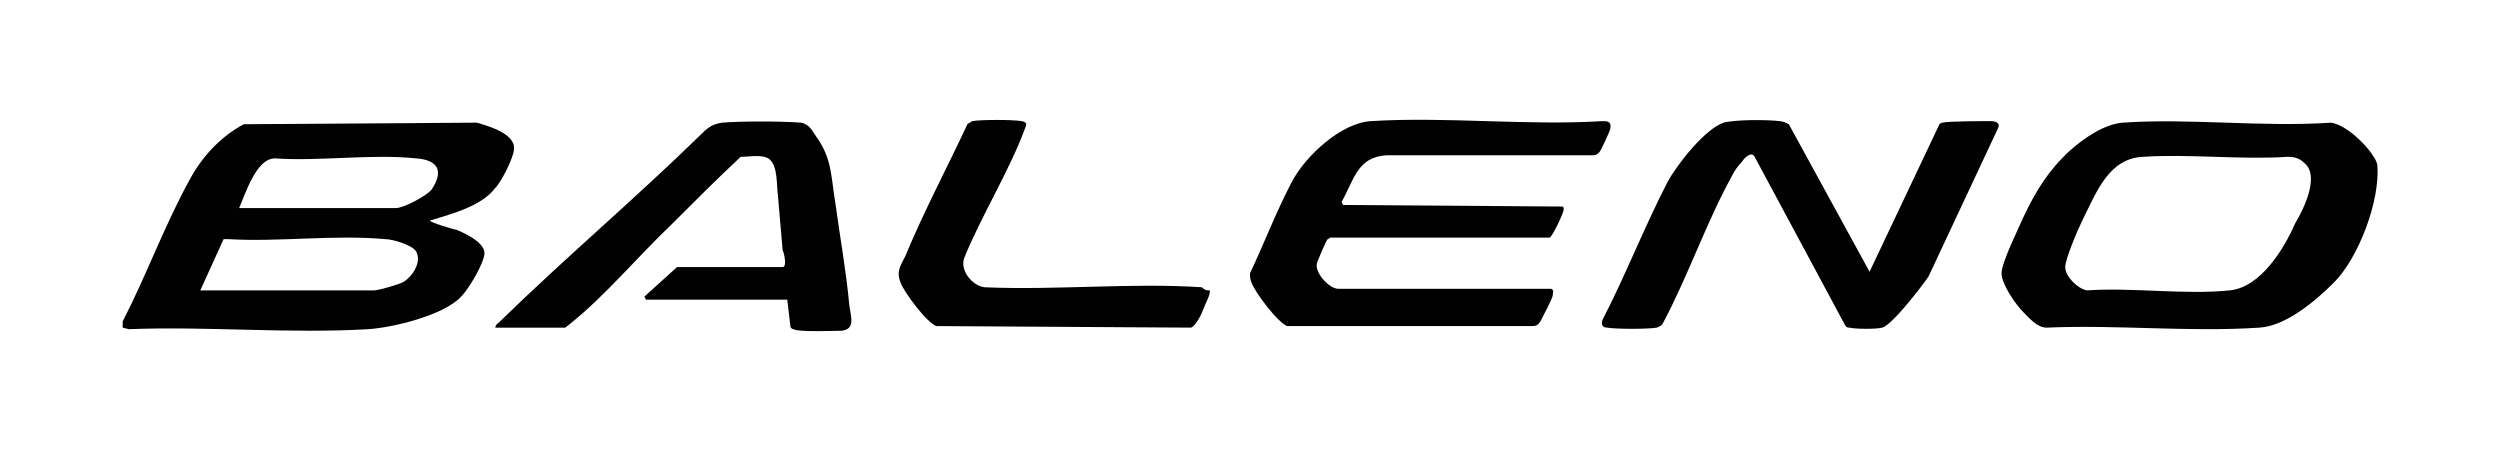
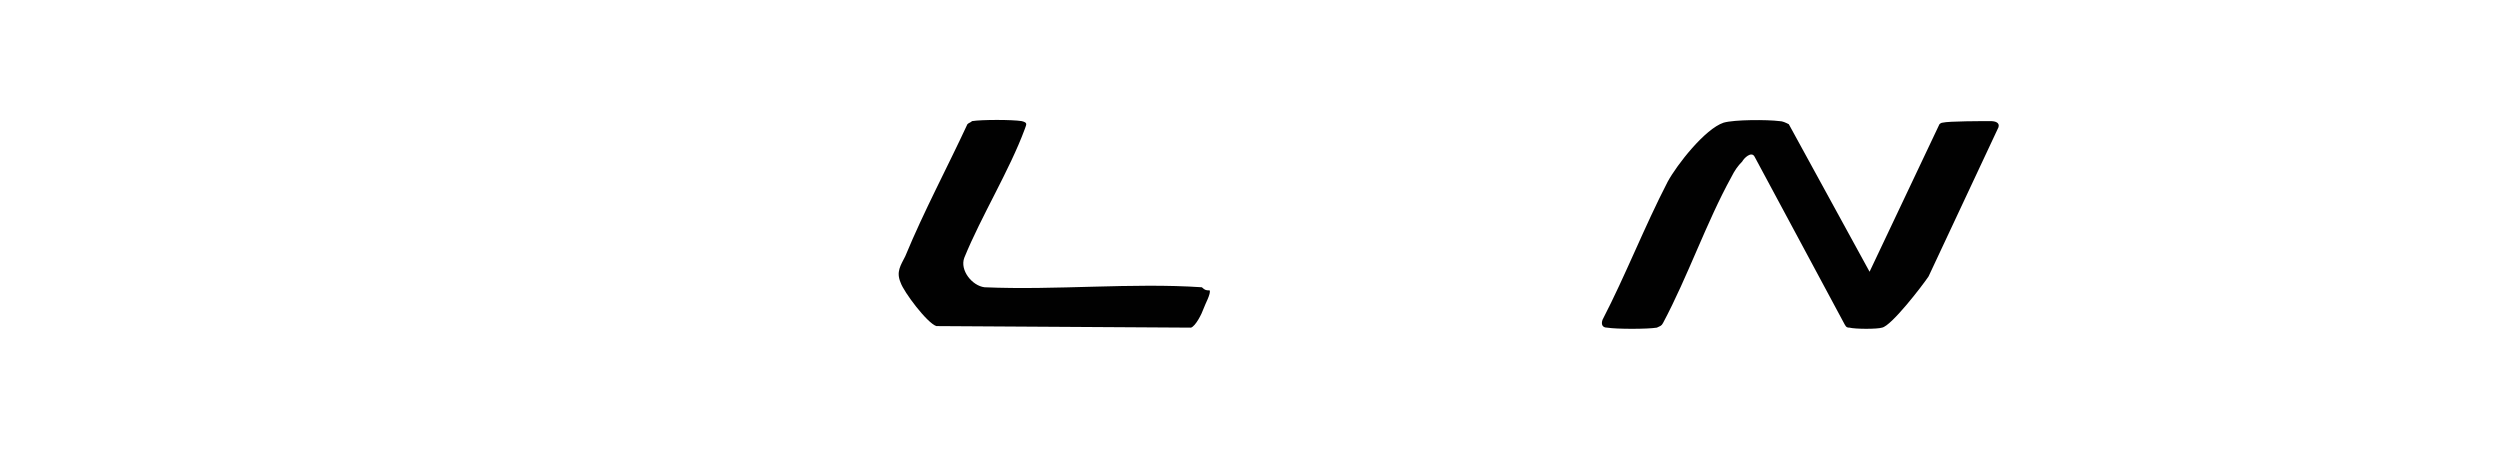
<svg xmlns="http://www.w3.org/2000/svg" version="1.1" id="Layer_1" x="0px" y="0px" viewBox="0 0 161 29" style="enable-background:new 0 0 161 29;" xml:space="preserve">
  <style type="text/css">
	.st0{fill:none;}
	.st1{fill:#271D1C;}
	.st2{fill:#0565AE;}
	.st3{fill:#DBDCDB;}
	.st4{fill-rule:evenodd;clip-rule:evenodd;fill:#231F20;}
	.st5{fill:#28201F;}
	.st6{fill:#010101;}
</style>
-   <rect x="0.1" y="0.5" class="st0" width="160" height="28" />
  <g>
-     <path class="st6" d="M27.7,14.2c-0.1,0.1,1.6,0.6,1.7,0.6c0.5,0.2,1.8,0.8,1.8,1.5c0,0.6-1,2.3-1.5,2.8c-1.1,1.2-4.4,2-6,2.1   c-5.1,0.3-10.4-0.2-15.4,0l-0.4-0.1l0-0.4c1.5-2.9,2.7-6.2,4.3-9.1c0.8-1.5,2-2.8,3.5-3.6l15-0.1c0.7,0.2,2.5,0.7,2.4,1.7   c0,0.5-0.8,2.1-1.2,2.5C31,13.3,29,13.8,27.7,14.2L27.7,14.2z M15.4,13.4h10.1c0.5,0,2-0.8,2.3-1.2c0.8-1.2,0.4-1.9-1-2   c-2.9-0.3-6.2,0.2-9.1,0C16.5,10.2,15.8,12.5,15.4,13.4L15.4,13.4z M12.9,18.7h11.2c0.3,0,1.6-0.4,1.8-0.5c0.6-0.3,1.3-1.3,0.9-2   c-0.2-0.4-1.5-0.8-2-0.8c-3.3-0.3-6.9,0.2-10.1,0l-0.3,0L12.9,18.7L12.9,18.7z" />
-     <path class="st6" d="M150.3,18.2c-1.2,1.2-3.1,2.8-4.8,2.9c-4.5,0.3-9.2-0.2-13.7,0c-0.6,0-1.1-0.6-1.5-1c-0.5-0.5-1.4-1.8-1.4-2.5   c0-0.7,1.1-2.9,1.4-3.6c0.8-1.7,1.6-3,3-4.3c0.9-0.8,2.2-1.7,3.4-1.8c4.3-0.3,9,0.3,13.4,0c0.9,0.1,2.2,1.3,2.7,2.1   c0.2,0.3,0.2,0.3,0.3,0.6C153.3,12.9,151.9,16.6,150.3,18.2L150.3,18.2z M148.4,10.5c-0.3-0.3-0.6-0.4-1.1-0.4   c-3,0.2-6.3-0.2-9.3,0c-2.2,0.1-3,2.3-3.9,4.1c-0.3,0.6-1.1,2.5-1.1,3c0,0.6,0.8,1.4,1.4,1.5c3-0.2,6.3,0.3,9.2,0   c2-0.2,3.5-2.7,4.2-4.3C148.4,13.4,149.4,11.3,148.4,10.5z" />
-     <path class="st6" d="M100.6,13.3c0.1,0,0.1,0.1,0.1,0.2c0,0.2-0.7,1.7-0.9,1.8l-14.1,0c-0.1,0-0.1,0.1-0.2,0.1   c-0.1,0.1-0.7,1.5-0.7,1.6c-0.1,0.6,0.8,1.6,1.4,1.6l13.7,0c0.2,0.1,0.1,0.2,0.1,0.4c0,0.2-0.7,1.5-0.8,1.7   c-0.2,0.3-0.3,0.3-0.7,0.3l-15.6,0c-0.6-0.2-2.1-2.2-2.3-2.8c-0.1-0.2-0.1-0.4-0.1-0.6c0.9-1.9,1.7-4,2.7-5.9   c0.9-1.7,3.2-3.8,5.1-3.9c4.8-0.3,10,0.3,14.9,0c0.3,0,0.6,0,0.5,0.5c0,0.1-0.6,1.4-0.7,1.5c-0.1,0.1-0.2,0.2-0.4,0.2l-13.3,0   c-1.9,0.1-2.1,1.6-2.9,3l0.1,0.2L100.6,13.3L100.6,13.3z" />
    <path class="st6" d="M115.2,8l5.2,9.5l4.5-9.5c0.1-0.1,0.2-0.1,0.2-0.1c0.4-0.1,2.6-0.1,3.1-0.1c0.3,0,0.6,0.1,0.5,0.4l-4.5,9.6   c-0.4,0.6-2.4,3.2-3,3.3c-0.3,0.1-1.7,0.1-2.1,0c-0.1,0-0.2,0-0.3-0.2L113,10.1c-0.2-0.4-0.7,0.1-0.8,0.3c-0.3,0.3-0.5,0.6-0.7,1   c-1.6,2.9-2.8,6.4-4.4,9.4c-0.1,0.2-0.2,0.2-0.4,0.3c-0.6,0.1-2.6,0.1-3.2,0c-0.3,0-0.4-0.2-0.3-0.5c1.5-2.9,2.7-6,4.2-8.9   c0.6-1.1,2.4-3.4,3.6-3.8c0.7-0.2,2.8-0.2,3.6-0.1C114.8,7.8,115,7.9,115.2,8L115.2,8z" />
-     <path class="st6" d="M50.7,19.3h-9.1l-0.1-0.2l2.1-1.9h6.8c0.3,0,0.1-0.9,0-1.1c-0.1-1.2-0.2-2.3-0.3-3.5c-0.1-0.7,0-1.8-0.5-2.3   c-0.4-0.4-1.3-0.2-1.9-0.2c-1.5,1.4-3,2.9-4.5,4.4c-2,1.9-4.2,4.5-6.3,6.2c-0.1,0.1-0.5,0.4-0.5,0.4h-4.5c0-0.2,0.2-0.3,0.3-0.4   c4.2-4.1,8.7-7.9,12.9-12c0.4-0.4,0.7-0.7,1.4-0.8c1.2-0.1,3.8-0.1,5.1,0C52,8,52.2,8.2,52.5,8.7c1.1,1.5,1,2.6,1.3,4.4   c0.3,2.2,0.7,4.4,0.9,6.6c0.1,0.7,0.4,1.5-0.5,1.6c-0.4,0-2.8,0.1-3.1-0.1c-0.1,0-0.2-0.1-0.2-0.2L50.7,19.3L50.7,19.3z" />
    <path class="st6" d="M77.9,18.7c0.1,0.2-0.3,0.9-0.4,1.2c-0.1,0.3-0.5,1.1-0.8,1.2l-16.4-0.1c-0.6-0.2-2.1-2.2-2.3-2.8   c-0.3-0.7,0-1.1,0.3-1.7c1.2-2.9,2.7-5.7,4-8.5c0.1-0.1,0.2-0.1,0.3-0.2c0.6-0.1,2.6-0.1,3.2,0c0.4,0.1,0.3,0.2,0.2,0.5   c-1,2.7-2.8,5.6-3.9,8.3c-0.3,0.8,0.5,1.8,1.3,1.9c4.6,0.2,9.5-0.3,14,0C77.6,18.7,77.7,18.7,77.9,18.7L77.9,18.7z" />
  </g>
</svg>